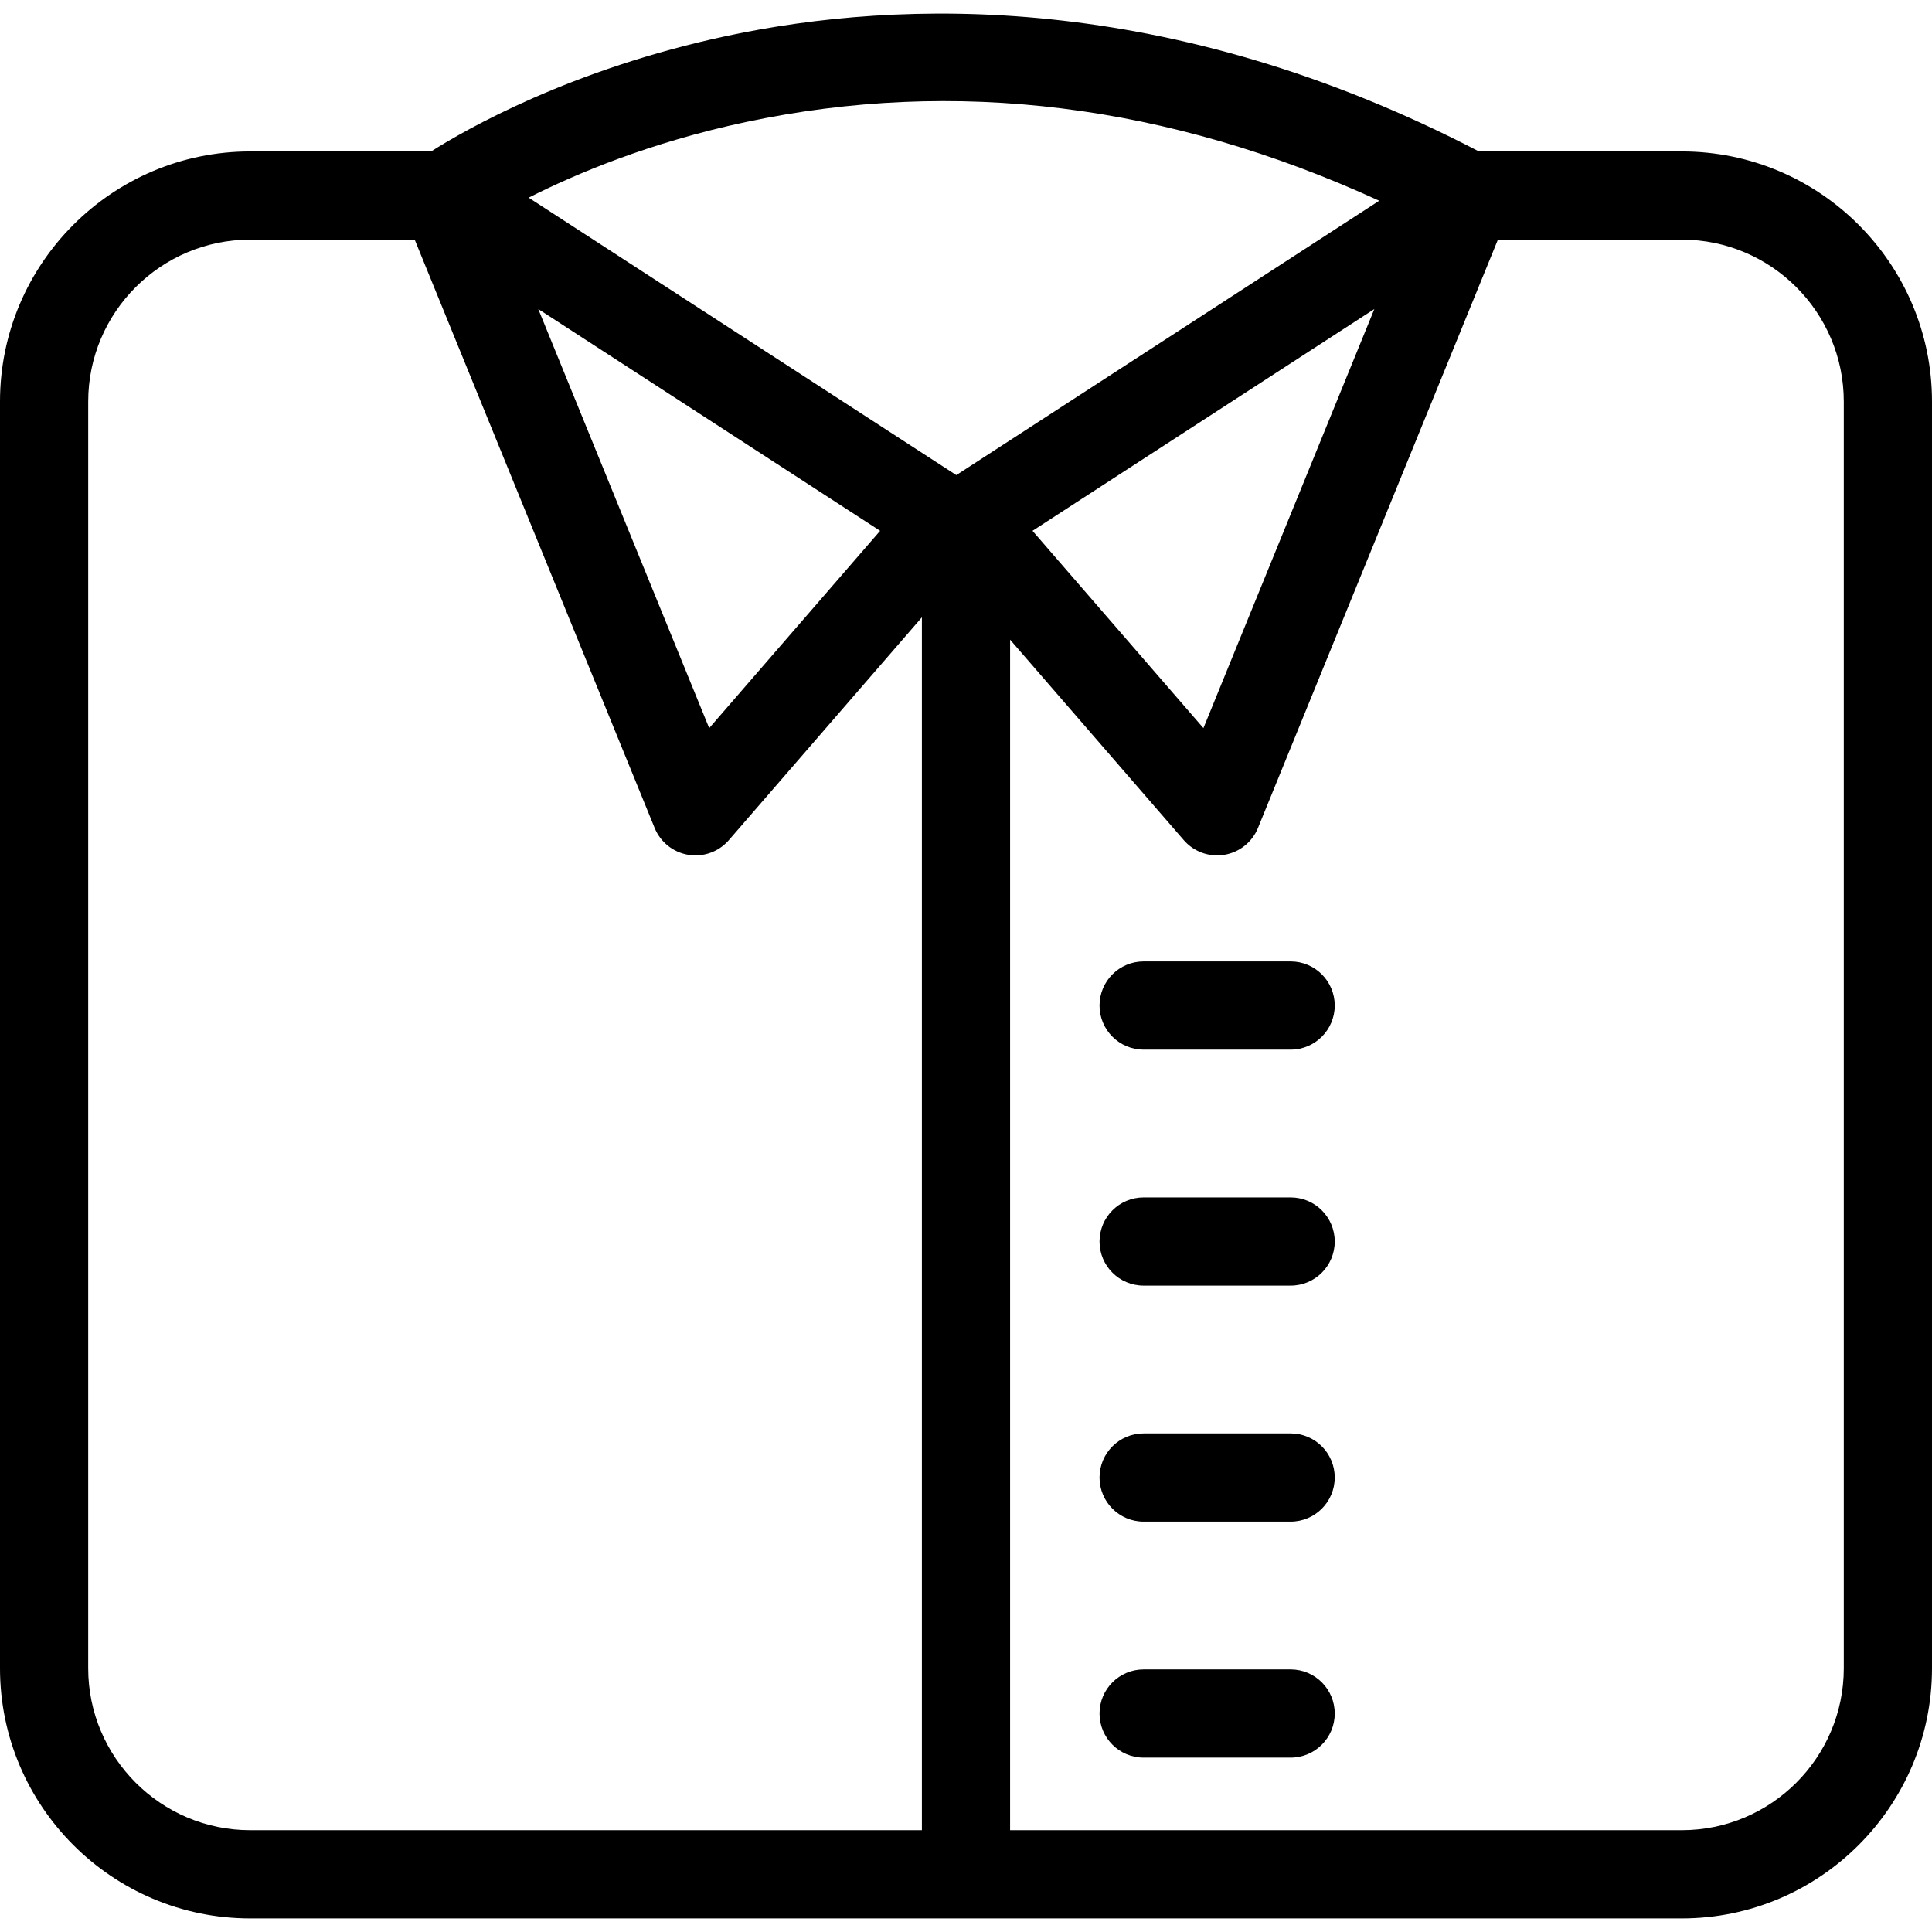
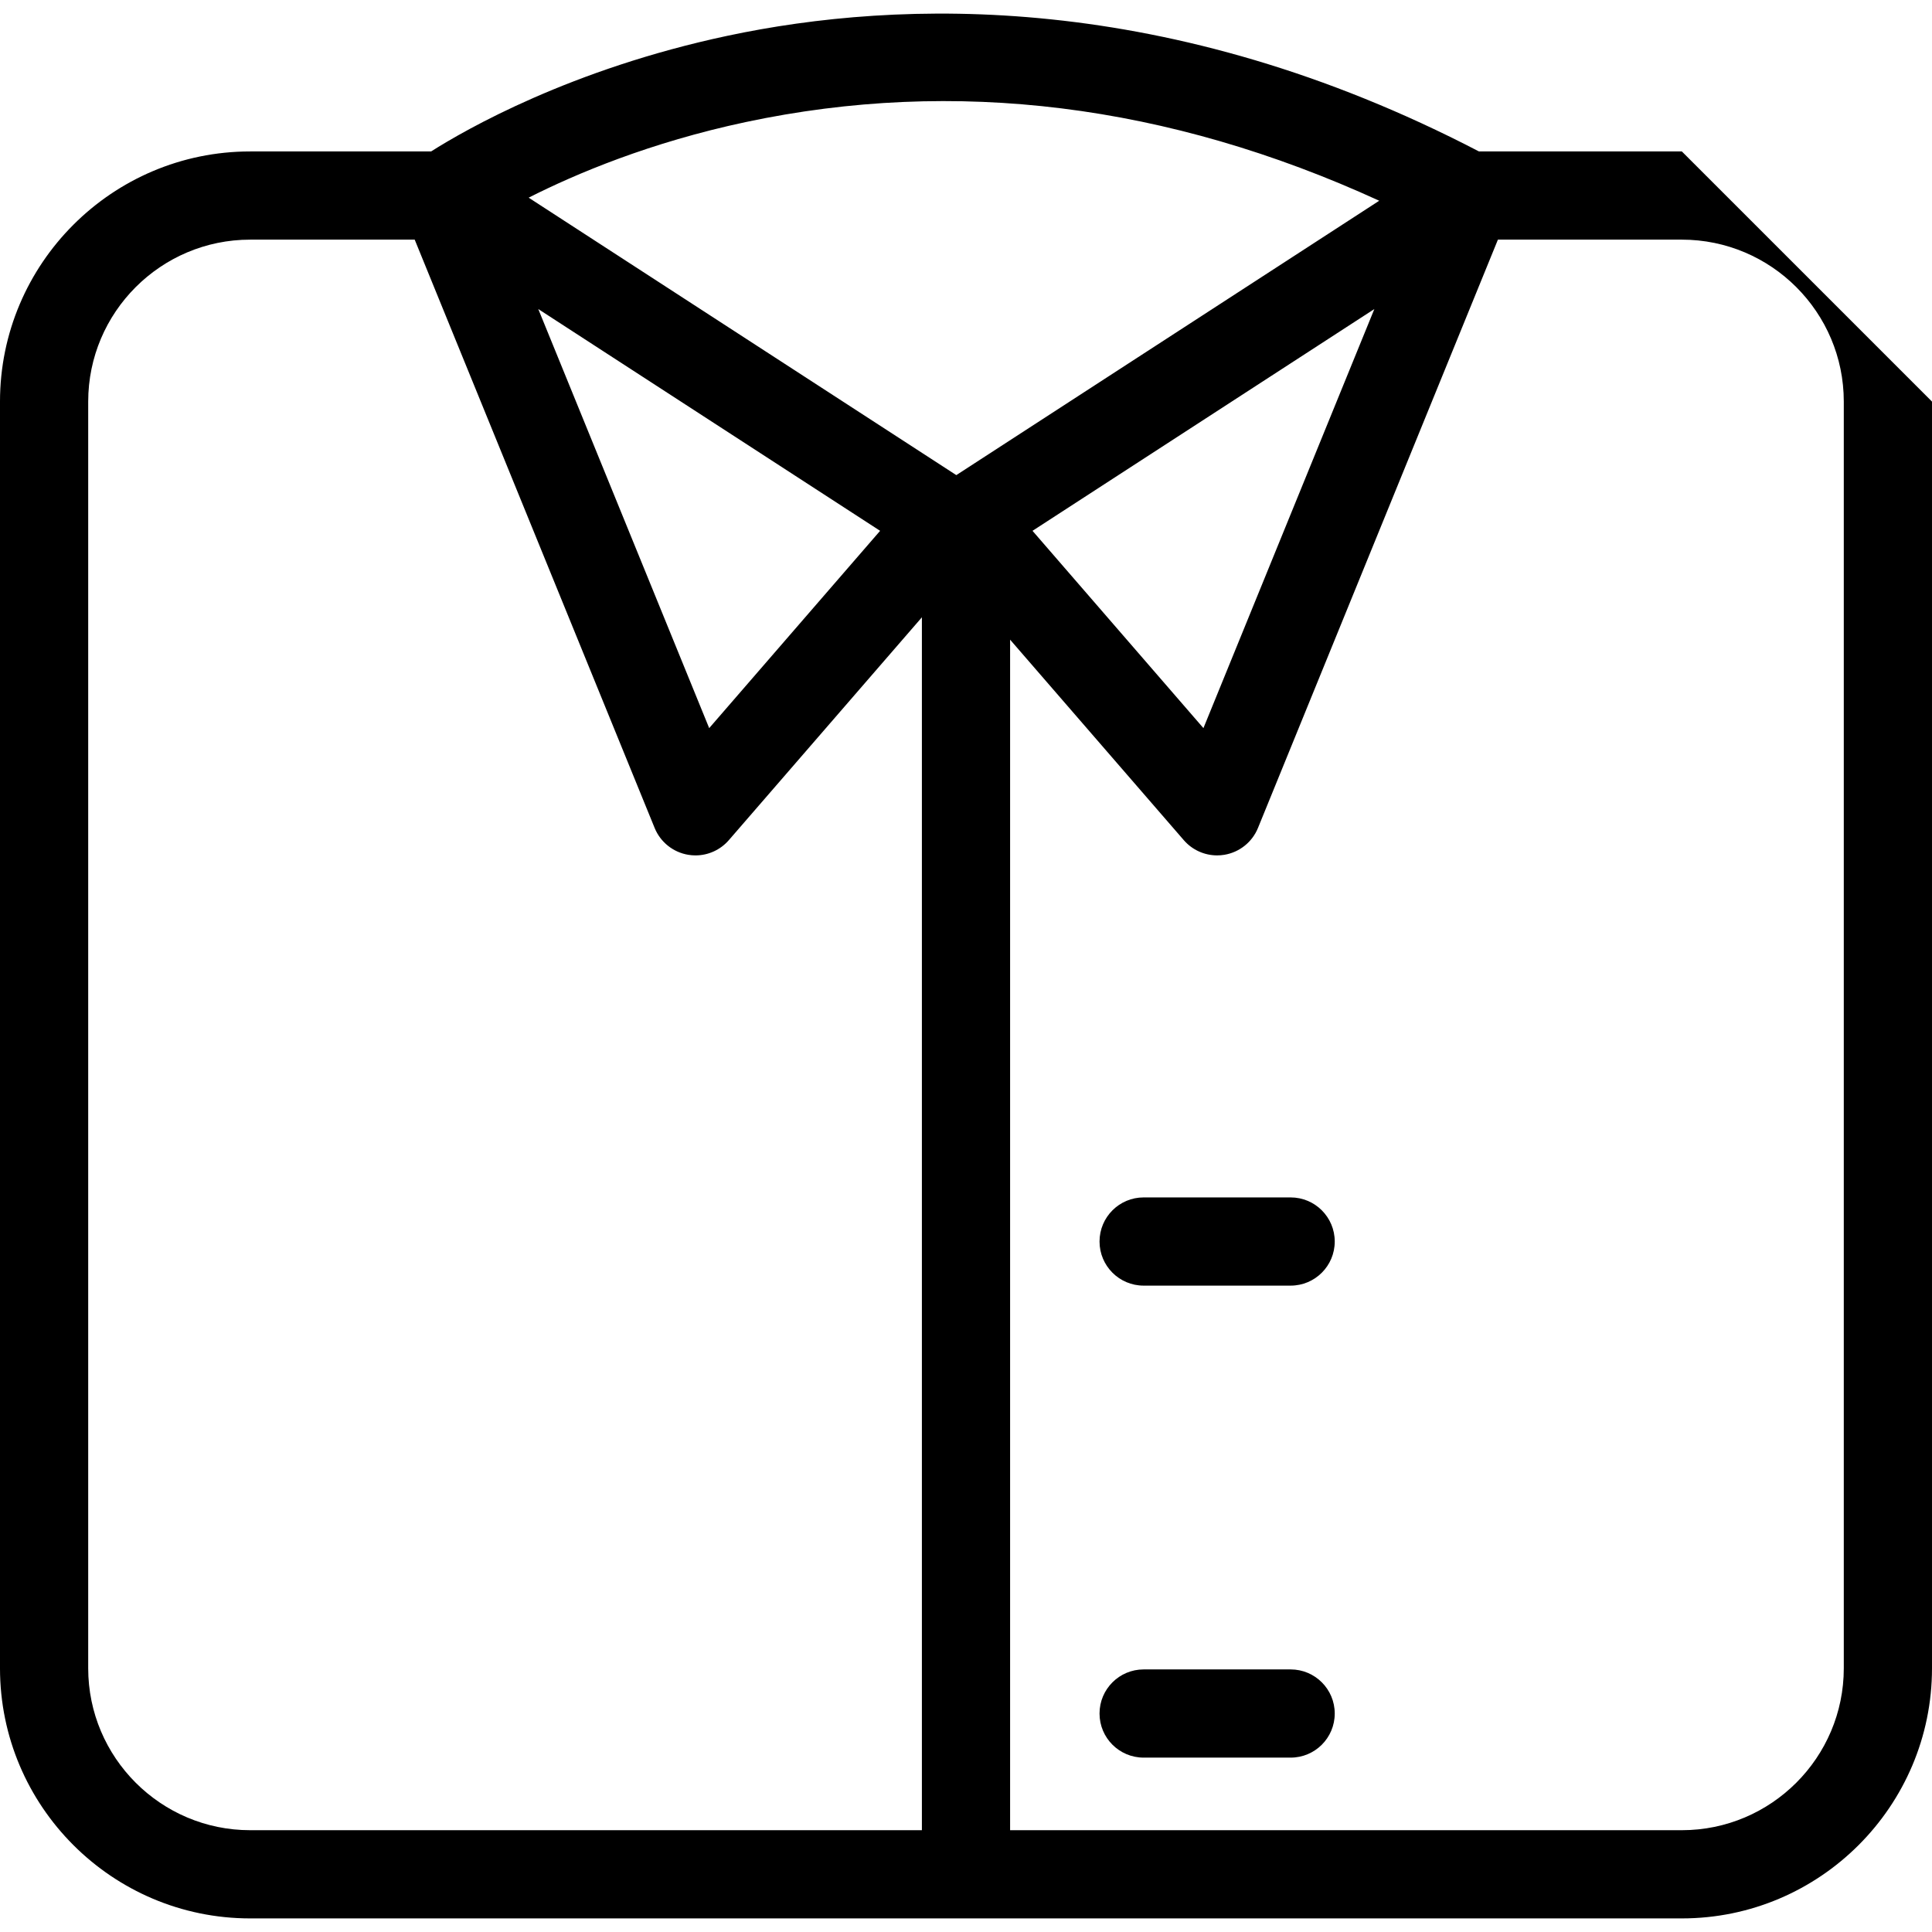
<svg xmlns="http://www.w3.org/2000/svg" version="1.1" viewBox="0 0 328.554 328.554" enable-background="new 0 0 328.554 328.554">
  <g>
-     <path d="m286.013,25.754h-34.502c-52.755-27.444-98.56-25.89-127.815-19.665-26.623,5.663-44.507,15.938-50.381,19.665h-30.774c-23.457,0-42.541,19.083-42.541,42.54v215.407c0,23.457 19.084,42.541 42.541,42.541h243.472c23.457,0 42.541-19.084 42.541-42.541v-215.407c-5.68434e-14-23.457-19.084-42.54-42.541-42.54zm-159.196-4.995c35.623-7.577 71.808-3.071 107.734,13.378l-71.922,46.661-72.726-47.183c8.041-4.071 20.664-9.399 36.914-12.856zm106.904,31.797l-29.067,71.268-29.066-33.553 58.133-37.715zm-84.05,37.715l-29.066,33.553-29.067-71.268 58.133,37.715zm-134.671,193.43v-215.407c0-15.186 12.355-27.54 27.541-27.54h27.983l40.804,100.047c0.985,2.415 3.153,4.145 5.726,4.568 0.407,0.067 0.814,0.1 1.22,0.1 2.155,0 4.231-0.931 5.668-2.589l32.835-37.902v206.264h-114.236c-15.186,0-27.541-12.355-27.541-27.541zm298.554,0c0,15.187-12.355,27.541-27.541,27.541h-114.236v-202.461l29.54,34.098c1.437,1.658 3.513,2.589 5.668,2.589 0.405,0 0.813-0.033 1.22-0.1 2.573-0.424 4.741-2.153 5.726-4.568l40.804-100.047h31.278c15.186,0 27.541,12.354 27.541,27.54v215.408z" />
-     <path d="m219.485,163.498h-25c-4.142,0-7.5,3.357-7.5,7.5s3.358,7.5 7.5,7.5h25c4.142,0 7.5-3.357 7.5-7.5s-3.358-7.5-7.5-7.5z" />
+     <path d="m286.013,25.754h-34.502c-52.755-27.444-98.56-25.89-127.815-19.665-26.623,5.663-44.507,15.938-50.381,19.665h-30.774c-23.457,0-42.541,19.083-42.541,42.54v215.407c0,23.457 19.084,42.541 42.541,42.541h243.472c23.457,0 42.541-19.084 42.541-42.541v-215.407zm-159.196-4.995c35.623-7.577 71.808-3.071 107.734,13.378l-71.922,46.661-72.726-47.183c8.041-4.071 20.664-9.399 36.914-12.856zm106.904,31.797l-29.067,71.268-29.066-33.553 58.133-37.715zm-84.05,37.715l-29.066,33.553-29.067-71.268 58.133,37.715zm-134.671,193.43v-215.407c0-15.186 12.355-27.54 27.541-27.54h27.983l40.804,100.047c0.985,2.415 3.153,4.145 5.726,4.568 0.407,0.067 0.814,0.1 1.22,0.1 2.155,0 4.231-0.931 5.668-2.589l32.835-37.902v206.264h-114.236c-15.186,0-27.541-12.355-27.541-27.541zm298.554,0c0,15.187-12.355,27.541-27.541,27.541h-114.236v-202.461l29.54,34.098c1.437,1.658 3.513,2.589 5.668,2.589 0.405,0 0.813-0.033 1.22-0.1 2.573-0.424 4.741-2.153 5.726-4.568l40.804-100.047h31.278c15.186,0 27.541,12.354 27.541,27.54v215.408z" />
    <path d="m219.485,203.632h-25c-4.142,0-7.5,3.357-7.5,7.5s3.358,7.5 7.5,7.5h25c4.142,0 7.5-3.357 7.5-7.5s-3.358-7.5-7.5-7.5z" />
-     <path d="m219.485,243.765h-25c-4.142,0-7.5,3.357-7.5,7.5s3.358,7.5 7.5,7.5h25c4.142,0 7.5-3.357 7.5-7.5s-3.358-7.5-7.5-7.5z" />
    <path d="m219.485,283.9h-25c-4.142,0-7.5,3.357-7.5,7.5s3.358,7.5 7.5,7.5h25c4.142,0 7.5-3.357 7.5-7.5s-3.358-7.5-7.5-7.5z" />
  </g>
</svg>